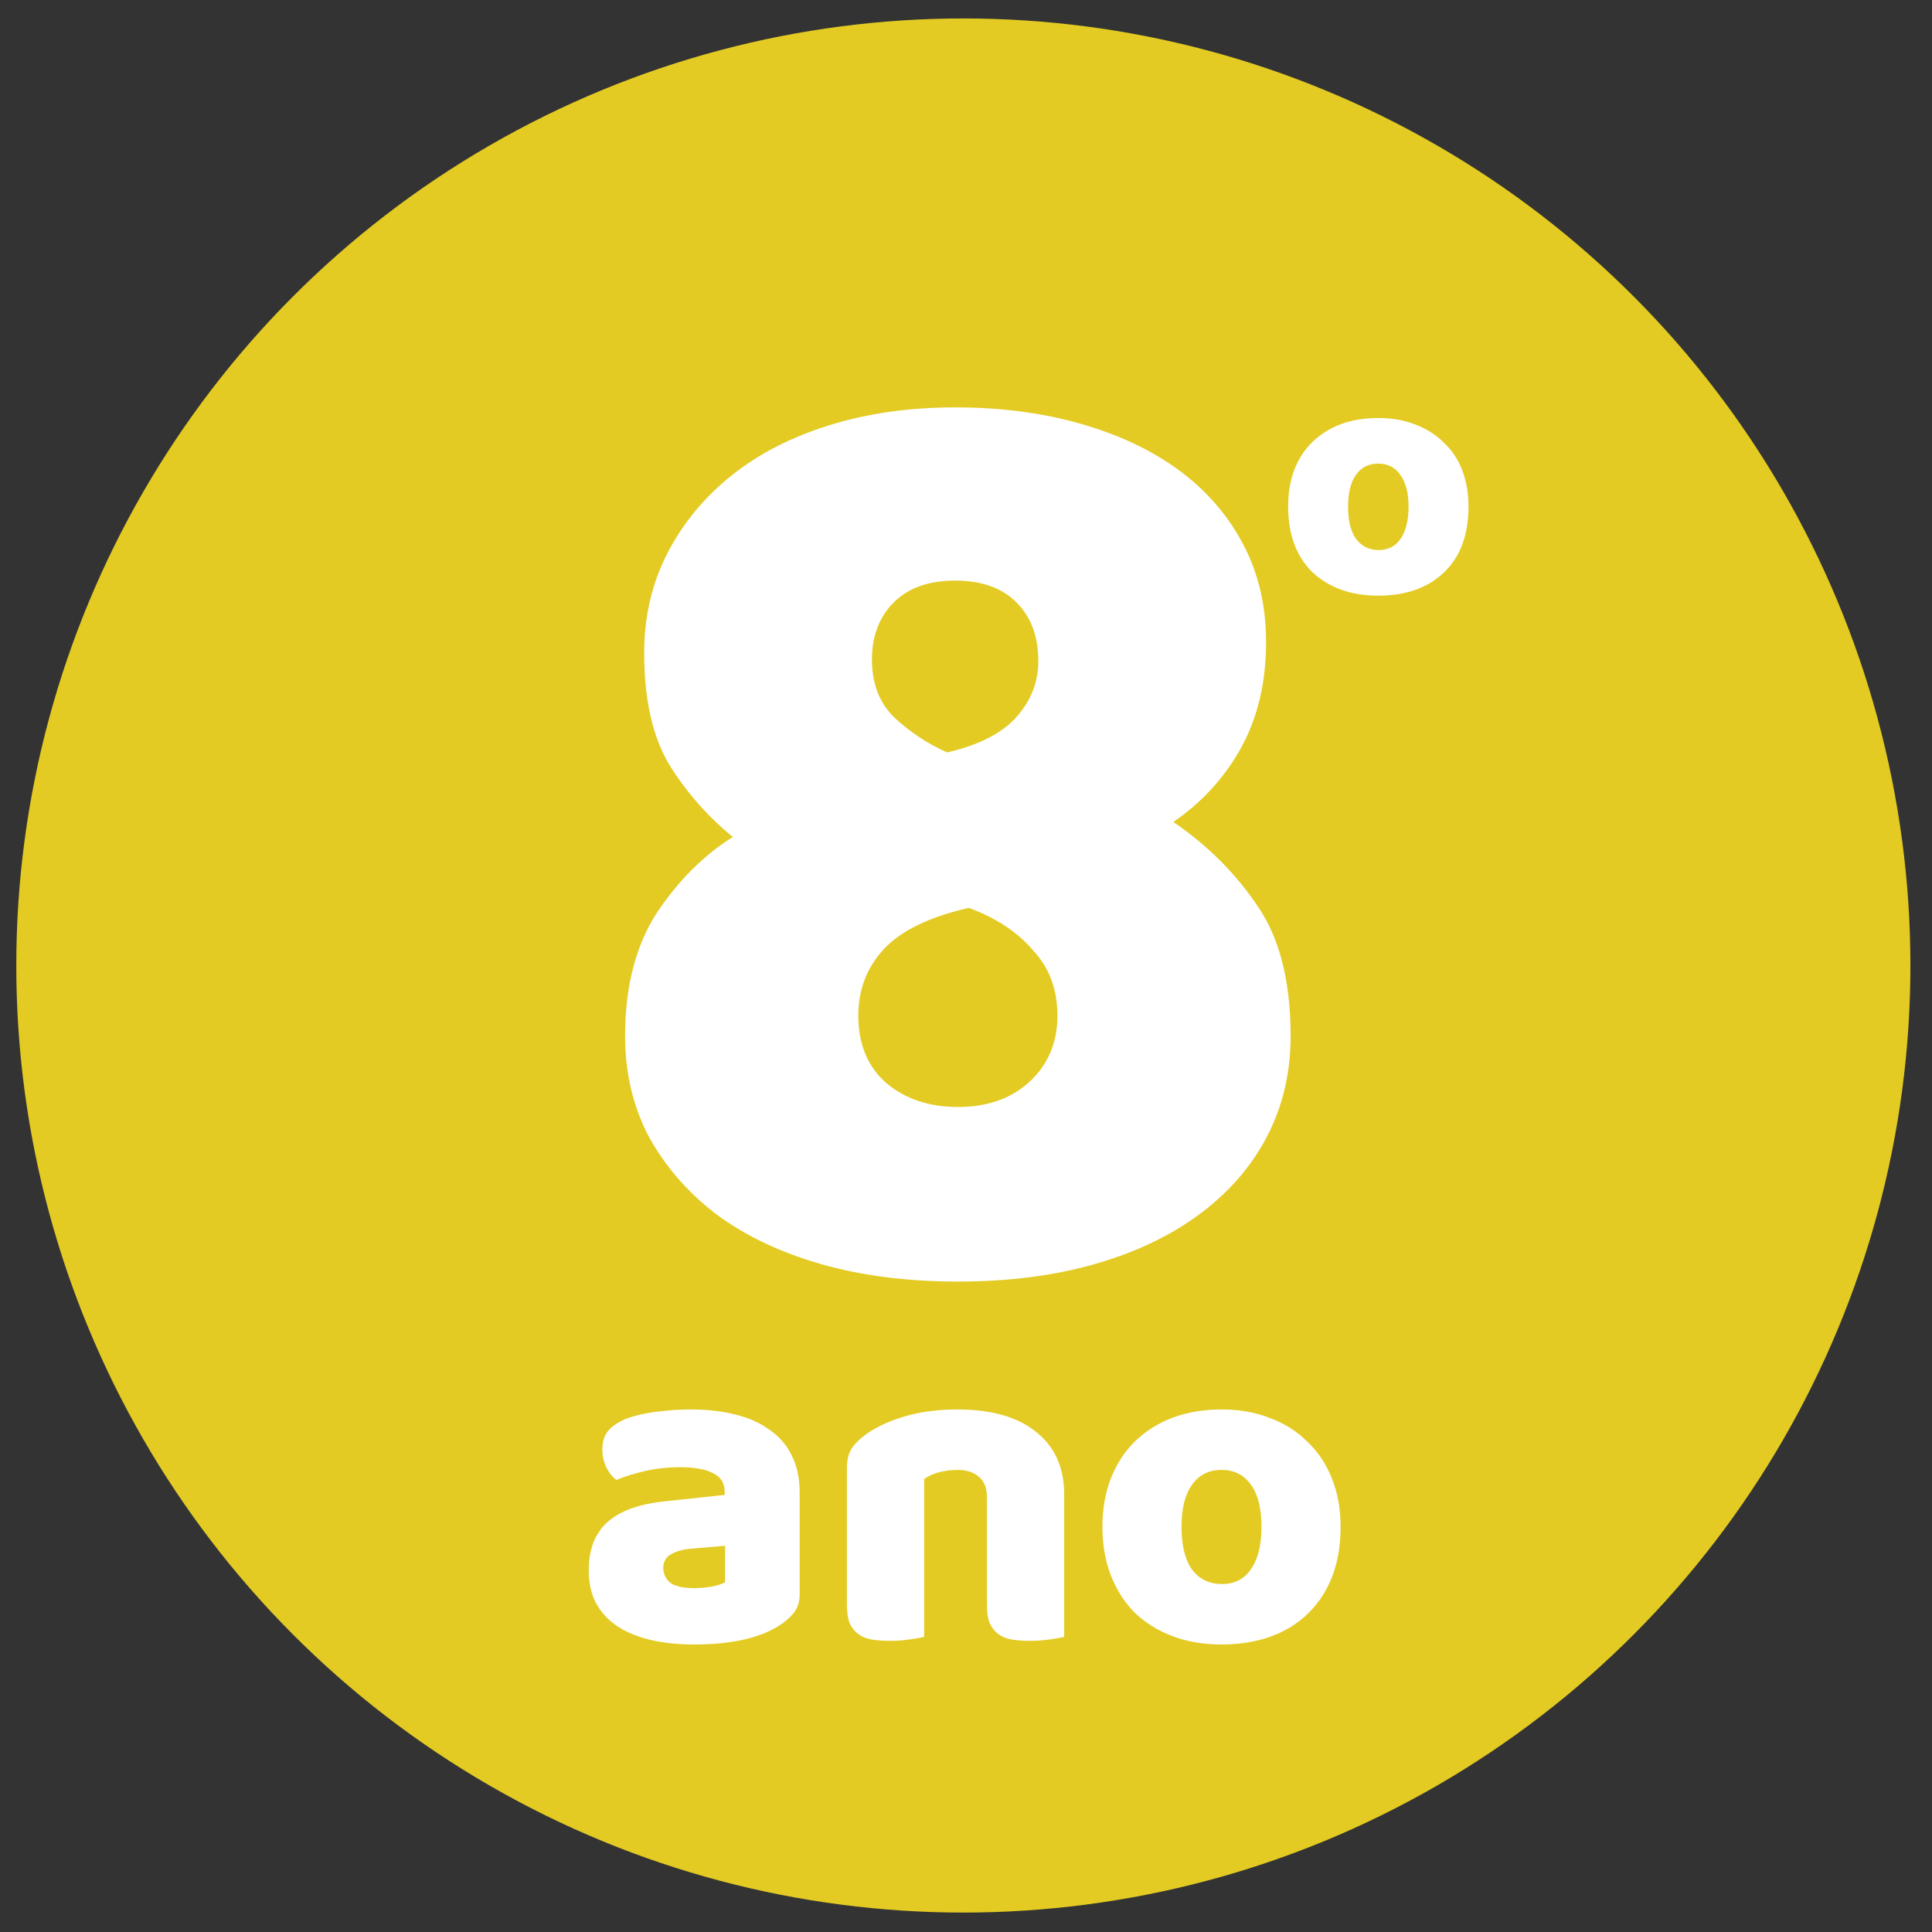
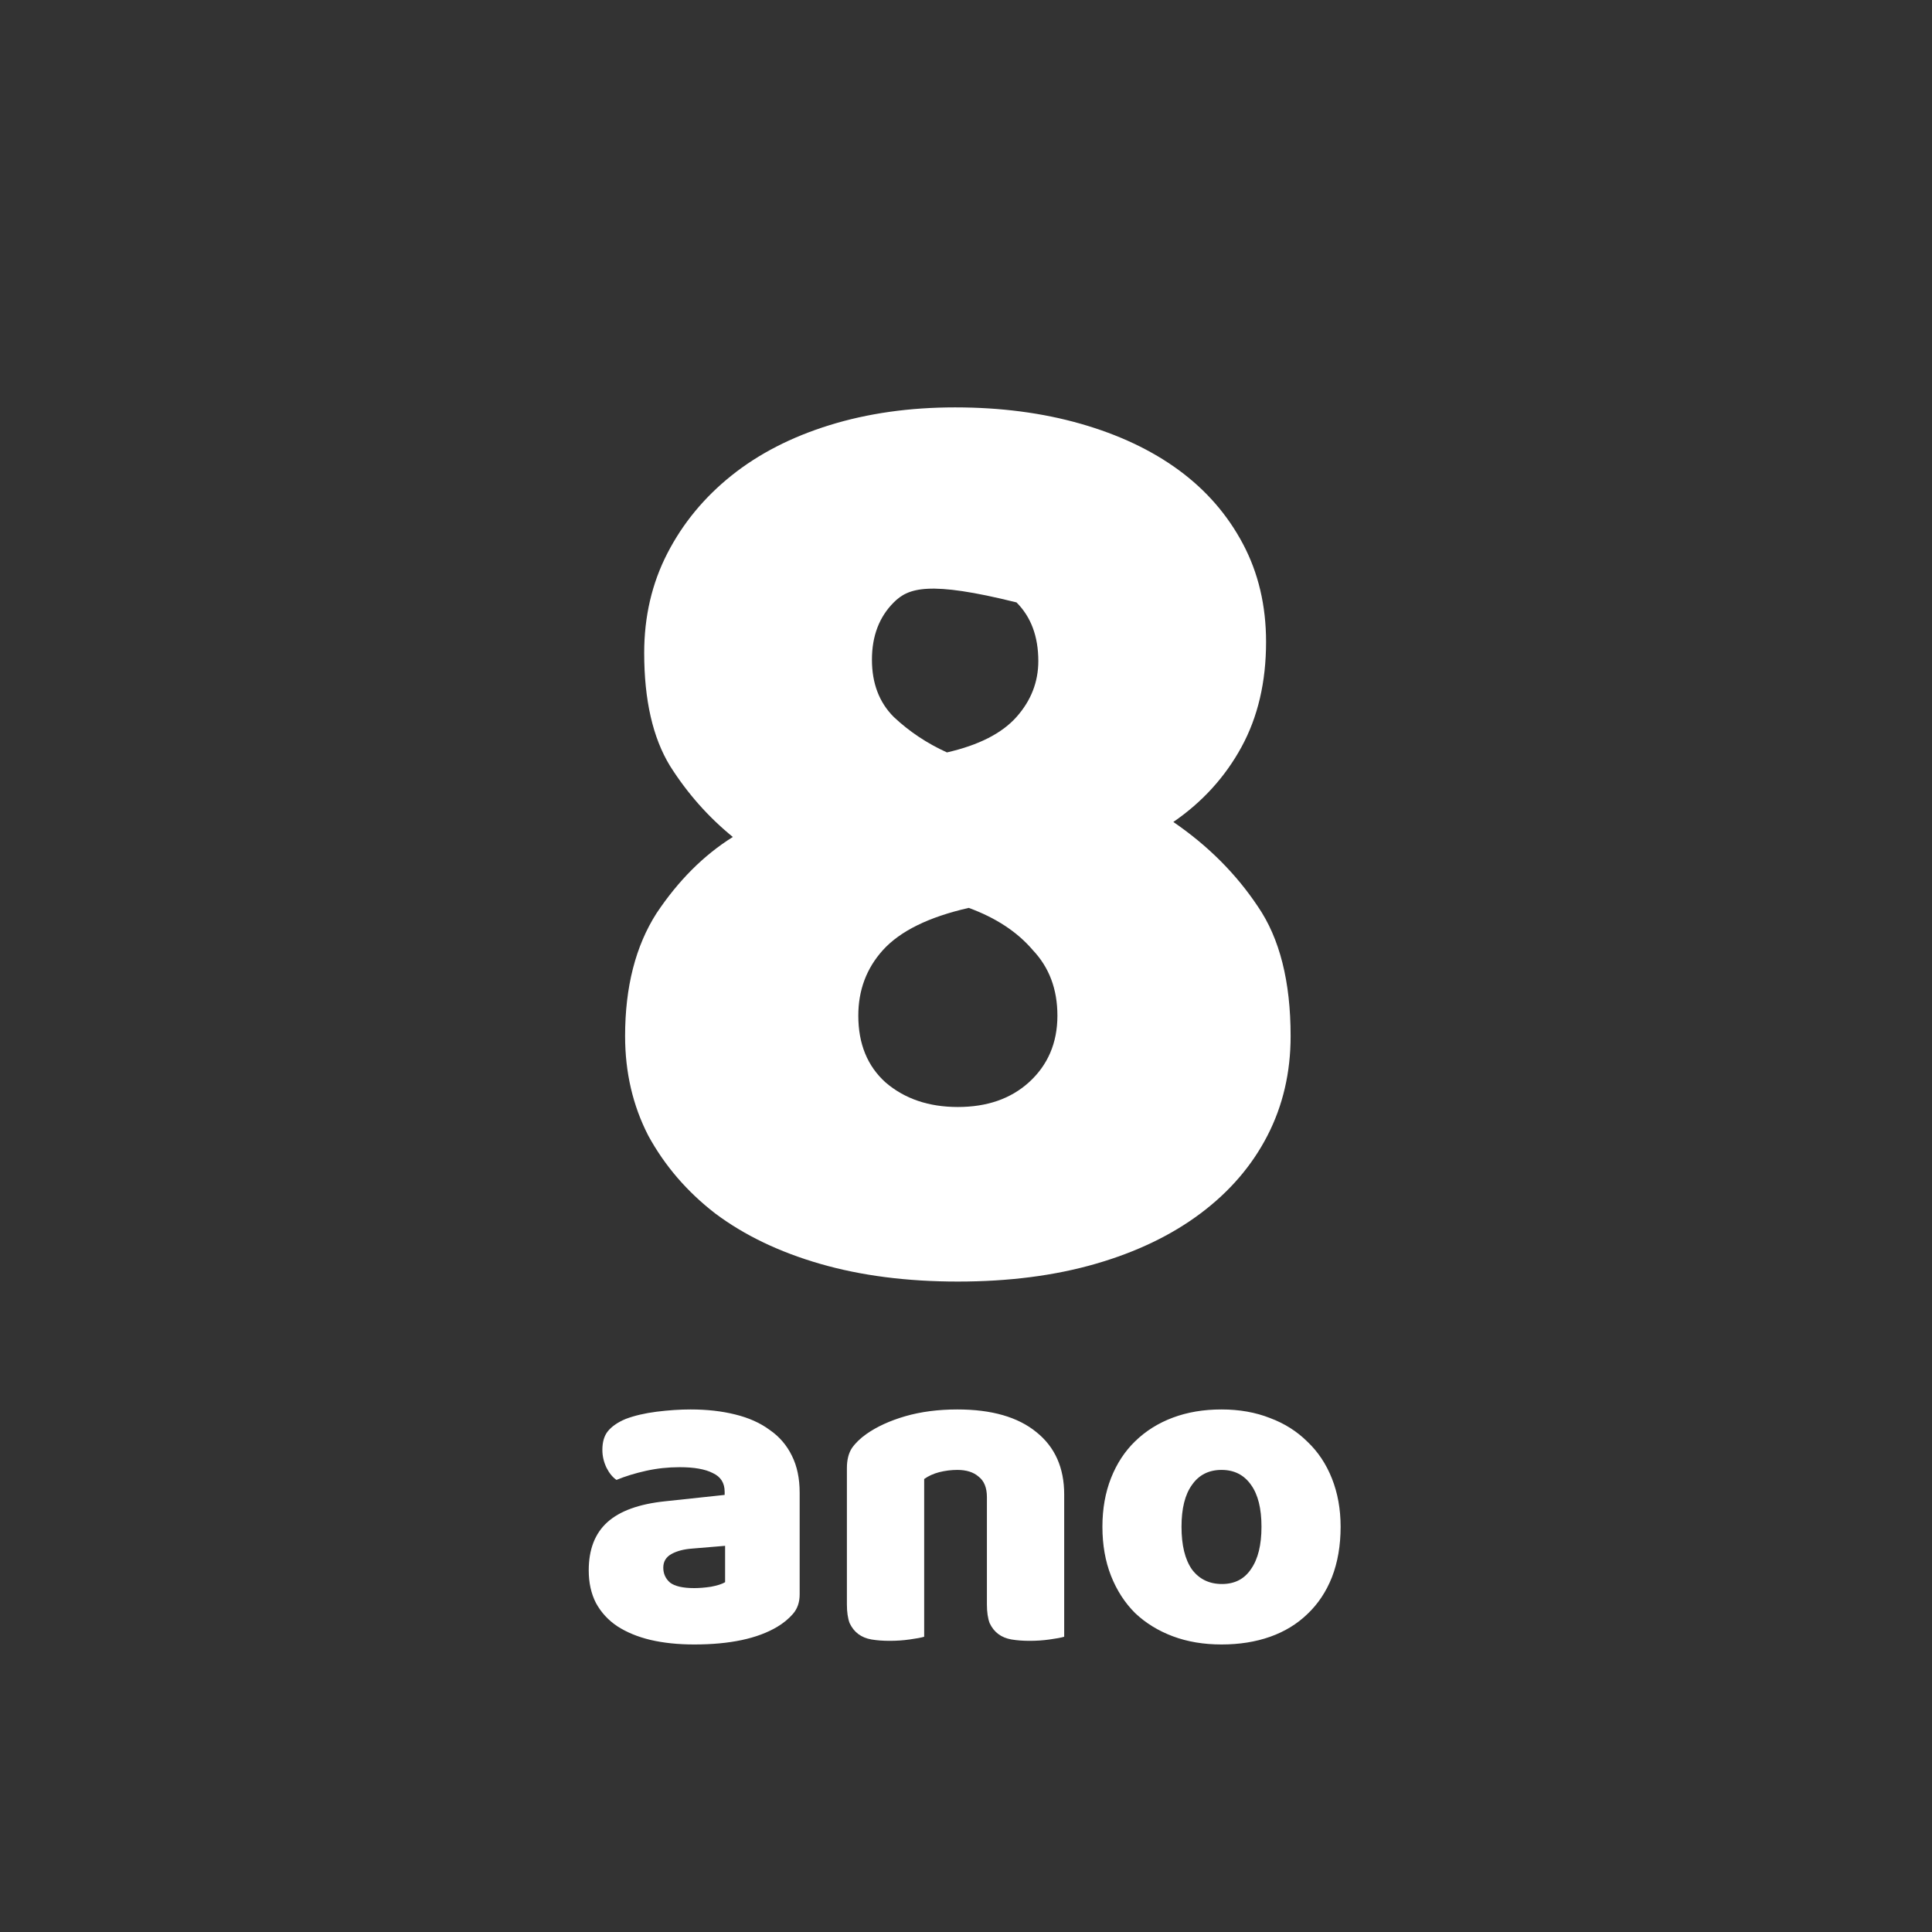
<svg xmlns="http://www.w3.org/2000/svg" width="51" height="51" viewBox="0 0 51 51" fill="none">
  <rect x="0" y="0" width="51" height="51" fill="#333333" stroke="none" />
-   <circle cx="25.43" cy="25.487" r="25" fill="#E3CB23" />
-   <path d="M17.005 17.234C17.005 16.274 17.209 15.398 17.617 14.606C18.025 13.814 18.589 13.13 19.309 12.554C20.029 11.978 20.893 11.534 21.901 11.222C22.909 10.91 24.013 10.754 25.213 10.754C26.413 10.754 27.517 10.898 28.525 11.186C29.533 11.474 30.397 11.882 31.117 12.41C31.837 12.938 32.401 13.586 32.809 14.354C33.217 15.122 33.421 15.986 33.421 16.946C33.421 18.002 33.205 18.926 32.773 19.718C32.341 20.51 31.741 21.17 30.973 21.698C31.885 22.322 32.629 23.066 33.205 23.93C33.781 24.77 34.069 25.91 34.069 27.35C34.069 28.31 33.865 29.186 33.457 29.978C33.049 30.77 32.461 31.454 31.693 32.03C30.925 32.606 30.001 33.05 28.921 33.362C27.841 33.674 26.629 33.83 25.285 33.83C23.941 33.83 22.729 33.674 21.649 33.362C20.569 33.05 19.645 32.606 18.877 32.03C18.133 31.454 17.545 30.77 17.113 29.978C16.705 29.186 16.501 28.31 16.501 27.35C16.501 26.054 16.777 24.974 17.329 24.11C17.905 23.246 18.577 22.574 19.345 22.094C18.697 21.566 18.145 20.942 17.689 20.222C17.233 19.478 17.005 18.482 17.005 17.234ZM22.657 26.81C22.657 27.554 22.897 28.142 23.377 28.574C23.881 29.006 24.517 29.222 25.285 29.222C26.053 29.222 26.677 29.006 27.157 28.574C27.661 28.118 27.913 27.53 27.913 26.81C27.913 26.114 27.697 25.538 27.265 25.082C26.857 24.602 26.293 24.23 25.573 23.966C24.517 24.206 23.761 24.578 23.305 25.082C22.873 25.562 22.657 26.138 22.657 26.81ZM27.409 17.45C27.409 16.802 27.217 16.286 26.833 15.902C26.449 15.518 25.909 15.326 25.213 15.326C24.517 15.326 23.977 15.518 23.593 15.902C23.209 16.286 23.017 16.79 23.017 17.414C23.017 18.038 23.209 18.542 23.593 18.926C24.001 19.31 24.469 19.622 24.997 19.862C25.837 19.67 26.449 19.358 26.833 18.926C27.217 18.494 27.409 18.002 27.409 17.45Z" fill="white" />
-   <path d="M38.764 13.372C38.764 14.128 38.545 14.711 38.106 15.122C37.677 15.523 37.103 15.724 36.384 15.724C35.666 15.724 35.087 15.518 34.648 15.108C34.219 14.688 34.004 14.109 34.004 13.372C34.004 12.653 34.219 12.084 34.648 11.664C35.087 11.244 35.666 11.034 36.384 11.034C36.739 11.034 37.061 11.09 37.35 11.202C37.649 11.314 37.901 11.472 38.106 11.678C38.321 11.874 38.484 12.116 38.596 12.406C38.708 12.695 38.764 13.017 38.764 13.372ZM35.586 13.372C35.586 13.745 35.656 14.03 35.796 14.226C35.946 14.422 36.146 14.52 36.398 14.52C36.641 14.52 36.832 14.422 36.972 14.226C37.112 14.02 37.182 13.736 37.182 13.372C37.182 13.017 37.112 12.742 36.972 12.546C36.832 12.34 36.636 12.238 36.384 12.238C36.132 12.238 35.936 12.336 35.796 12.532C35.656 12.728 35.586 13.008 35.586 13.372Z" fill="white" />
+   <path d="M17.005 17.234C17.005 16.274 17.209 15.398 17.617 14.606C18.025 13.814 18.589 13.13 19.309 12.554C20.029 11.978 20.893 11.534 21.901 11.222C22.909 10.91 24.013 10.754 25.213 10.754C26.413 10.754 27.517 10.898 28.525 11.186C29.533 11.474 30.397 11.882 31.117 12.41C31.837 12.938 32.401 13.586 32.809 14.354C33.217 15.122 33.421 15.986 33.421 16.946C33.421 18.002 33.205 18.926 32.773 19.718C32.341 20.51 31.741 21.17 30.973 21.698C31.885 22.322 32.629 23.066 33.205 23.93C33.781 24.77 34.069 25.91 34.069 27.35C34.069 28.31 33.865 29.186 33.457 29.978C33.049 30.77 32.461 31.454 31.693 32.03C30.925 32.606 30.001 33.05 28.921 33.362C27.841 33.674 26.629 33.83 25.285 33.83C23.941 33.83 22.729 33.674 21.649 33.362C20.569 33.05 19.645 32.606 18.877 32.03C18.133 31.454 17.545 30.77 17.113 29.978C16.705 29.186 16.501 28.31 16.501 27.35C16.501 26.054 16.777 24.974 17.329 24.11C17.905 23.246 18.577 22.574 19.345 22.094C18.697 21.566 18.145 20.942 17.689 20.222C17.233 19.478 17.005 18.482 17.005 17.234ZM22.657 26.81C22.657 27.554 22.897 28.142 23.377 28.574C23.881 29.006 24.517 29.222 25.285 29.222C26.053 29.222 26.677 29.006 27.157 28.574C27.661 28.118 27.913 27.53 27.913 26.81C27.913 26.114 27.697 25.538 27.265 25.082C26.857 24.602 26.293 24.23 25.573 23.966C24.517 24.206 23.761 24.578 23.305 25.082C22.873 25.562 22.657 26.138 22.657 26.81ZM27.409 17.45C27.409 16.802 27.217 16.286 26.833 15.902C24.517 15.326 23.977 15.518 23.593 15.902C23.209 16.286 23.017 16.79 23.017 17.414C23.017 18.038 23.209 18.542 23.593 18.926C24.001 19.31 24.469 19.622 24.997 19.862C25.837 19.67 26.449 19.358 26.833 18.926C27.217 18.494 27.409 18.002 27.409 17.45Z" fill="white" />
  <path d="M18.325 41.922C18.461 41.922 18.609 41.91 18.769 41.886C18.937 41.854 19.061 41.814 19.141 41.766V40.806L18.277 40.878C18.053 40.894 17.869 40.942 17.725 41.022C17.581 41.102 17.509 41.222 17.509 41.382C17.509 41.542 17.569 41.674 17.689 41.778C17.817 41.874 18.029 41.922 18.325 41.922ZM18.229 37.206C18.661 37.206 19.053 37.25 19.405 37.338C19.765 37.426 20.069 37.562 20.317 37.746C20.573 37.922 20.769 38.15 20.905 38.43C21.041 38.702 21.109 39.026 21.109 39.402V42.09C21.109 42.298 21.049 42.47 20.929 42.606C20.817 42.734 20.681 42.846 20.521 42.942C20.001 43.254 19.269 43.41 18.325 43.41C17.901 43.41 17.517 43.37 17.173 43.29C16.837 43.21 16.545 43.09 16.297 42.93C16.057 42.77 15.869 42.566 15.733 42.318C15.605 42.07 15.541 41.782 15.541 41.454C15.541 40.902 15.705 40.478 16.033 40.182C16.361 39.886 16.869 39.702 17.557 39.63L19.129 39.462V39.378C19.129 39.146 19.025 38.982 18.817 38.886C18.617 38.782 18.325 38.73 17.941 38.73C17.637 38.73 17.341 38.762 17.053 38.826C16.765 38.89 16.505 38.97 16.273 39.066C16.169 38.994 16.081 38.886 16.009 38.742C15.937 38.59 15.901 38.434 15.901 38.274C15.901 38.066 15.949 37.902 16.045 37.782C16.149 37.654 16.305 37.546 16.513 37.458C16.745 37.37 17.017 37.306 17.329 37.266C17.649 37.226 17.949 37.206 18.229 37.206ZM26.052 39.522C26.052 39.274 25.98 39.094 25.836 38.982C25.7 38.862 25.512 38.802 25.272 38.802C25.112 38.802 24.952 38.822 24.792 38.862C24.64 38.902 24.508 38.962 24.396 39.042V43.206C24.316 43.23 24.188 43.254 24.012 43.278C23.844 43.302 23.668 43.314 23.484 43.314C23.308 43.314 23.148 43.302 23.004 43.278C22.868 43.254 22.752 43.206 22.656 43.134C22.56 43.062 22.484 42.966 22.428 42.846C22.38 42.718 22.356 42.554 22.356 42.354V38.754C22.356 38.538 22.4 38.362 22.488 38.226C22.584 38.09 22.712 37.966 22.872 37.854C23.144 37.662 23.484 37.506 23.892 37.386C24.308 37.266 24.768 37.206 25.272 37.206C26.176 37.206 26.872 37.406 27.36 37.806C27.848 38.198 28.092 38.746 28.092 39.45V43.206C28.012 43.23 27.884 43.254 27.708 43.278C27.54 43.302 27.364 43.314 27.18 43.314C27.004 43.314 26.844 43.302 26.7 43.278C26.564 43.254 26.448 43.206 26.352 43.134C26.256 43.062 26.18 42.966 26.124 42.846C26.076 42.718 26.052 42.554 26.052 42.354V39.522ZM35.389 40.302C35.389 40.798 35.312 41.242 35.16 41.634C35.008 42.018 34.792 42.342 34.513 42.606C34.24 42.87 33.913 43.07 33.529 43.206C33.145 43.342 32.717 43.41 32.245 43.41C31.773 43.41 31.345 43.338 30.96 43.194C30.576 43.05 30.244 42.846 29.965 42.582C29.692 42.31 29.48 41.982 29.328 41.598C29.177 41.214 29.101 40.782 29.101 40.302C29.101 39.83 29.177 39.402 29.328 39.018C29.48 38.634 29.692 38.31 29.965 38.046C30.244 37.774 30.576 37.566 30.96 37.422C31.345 37.278 31.773 37.206 32.245 37.206C32.717 37.206 33.145 37.282 33.529 37.434C33.913 37.578 34.24 37.786 34.513 38.058C34.792 38.322 35.008 38.646 35.16 39.03C35.312 39.414 35.389 39.838 35.389 40.302ZM31.189 40.302C31.189 40.79 31.28 41.166 31.465 41.43C31.657 41.686 31.921 41.814 32.257 41.814C32.593 41.814 32.849 41.682 33.025 41.418C33.209 41.154 33.3 40.782 33.3 40.302C33.3 39.822 33.209 39.454 33.025 39.198C32.84 38.934 32.581 38.802 32.245 38.802C31.909 38.802 31.648 38.934 31.465 39.198C31.28 39.454 31.189 39.822 31.189 40.302Z" fill="white" />
</svg>